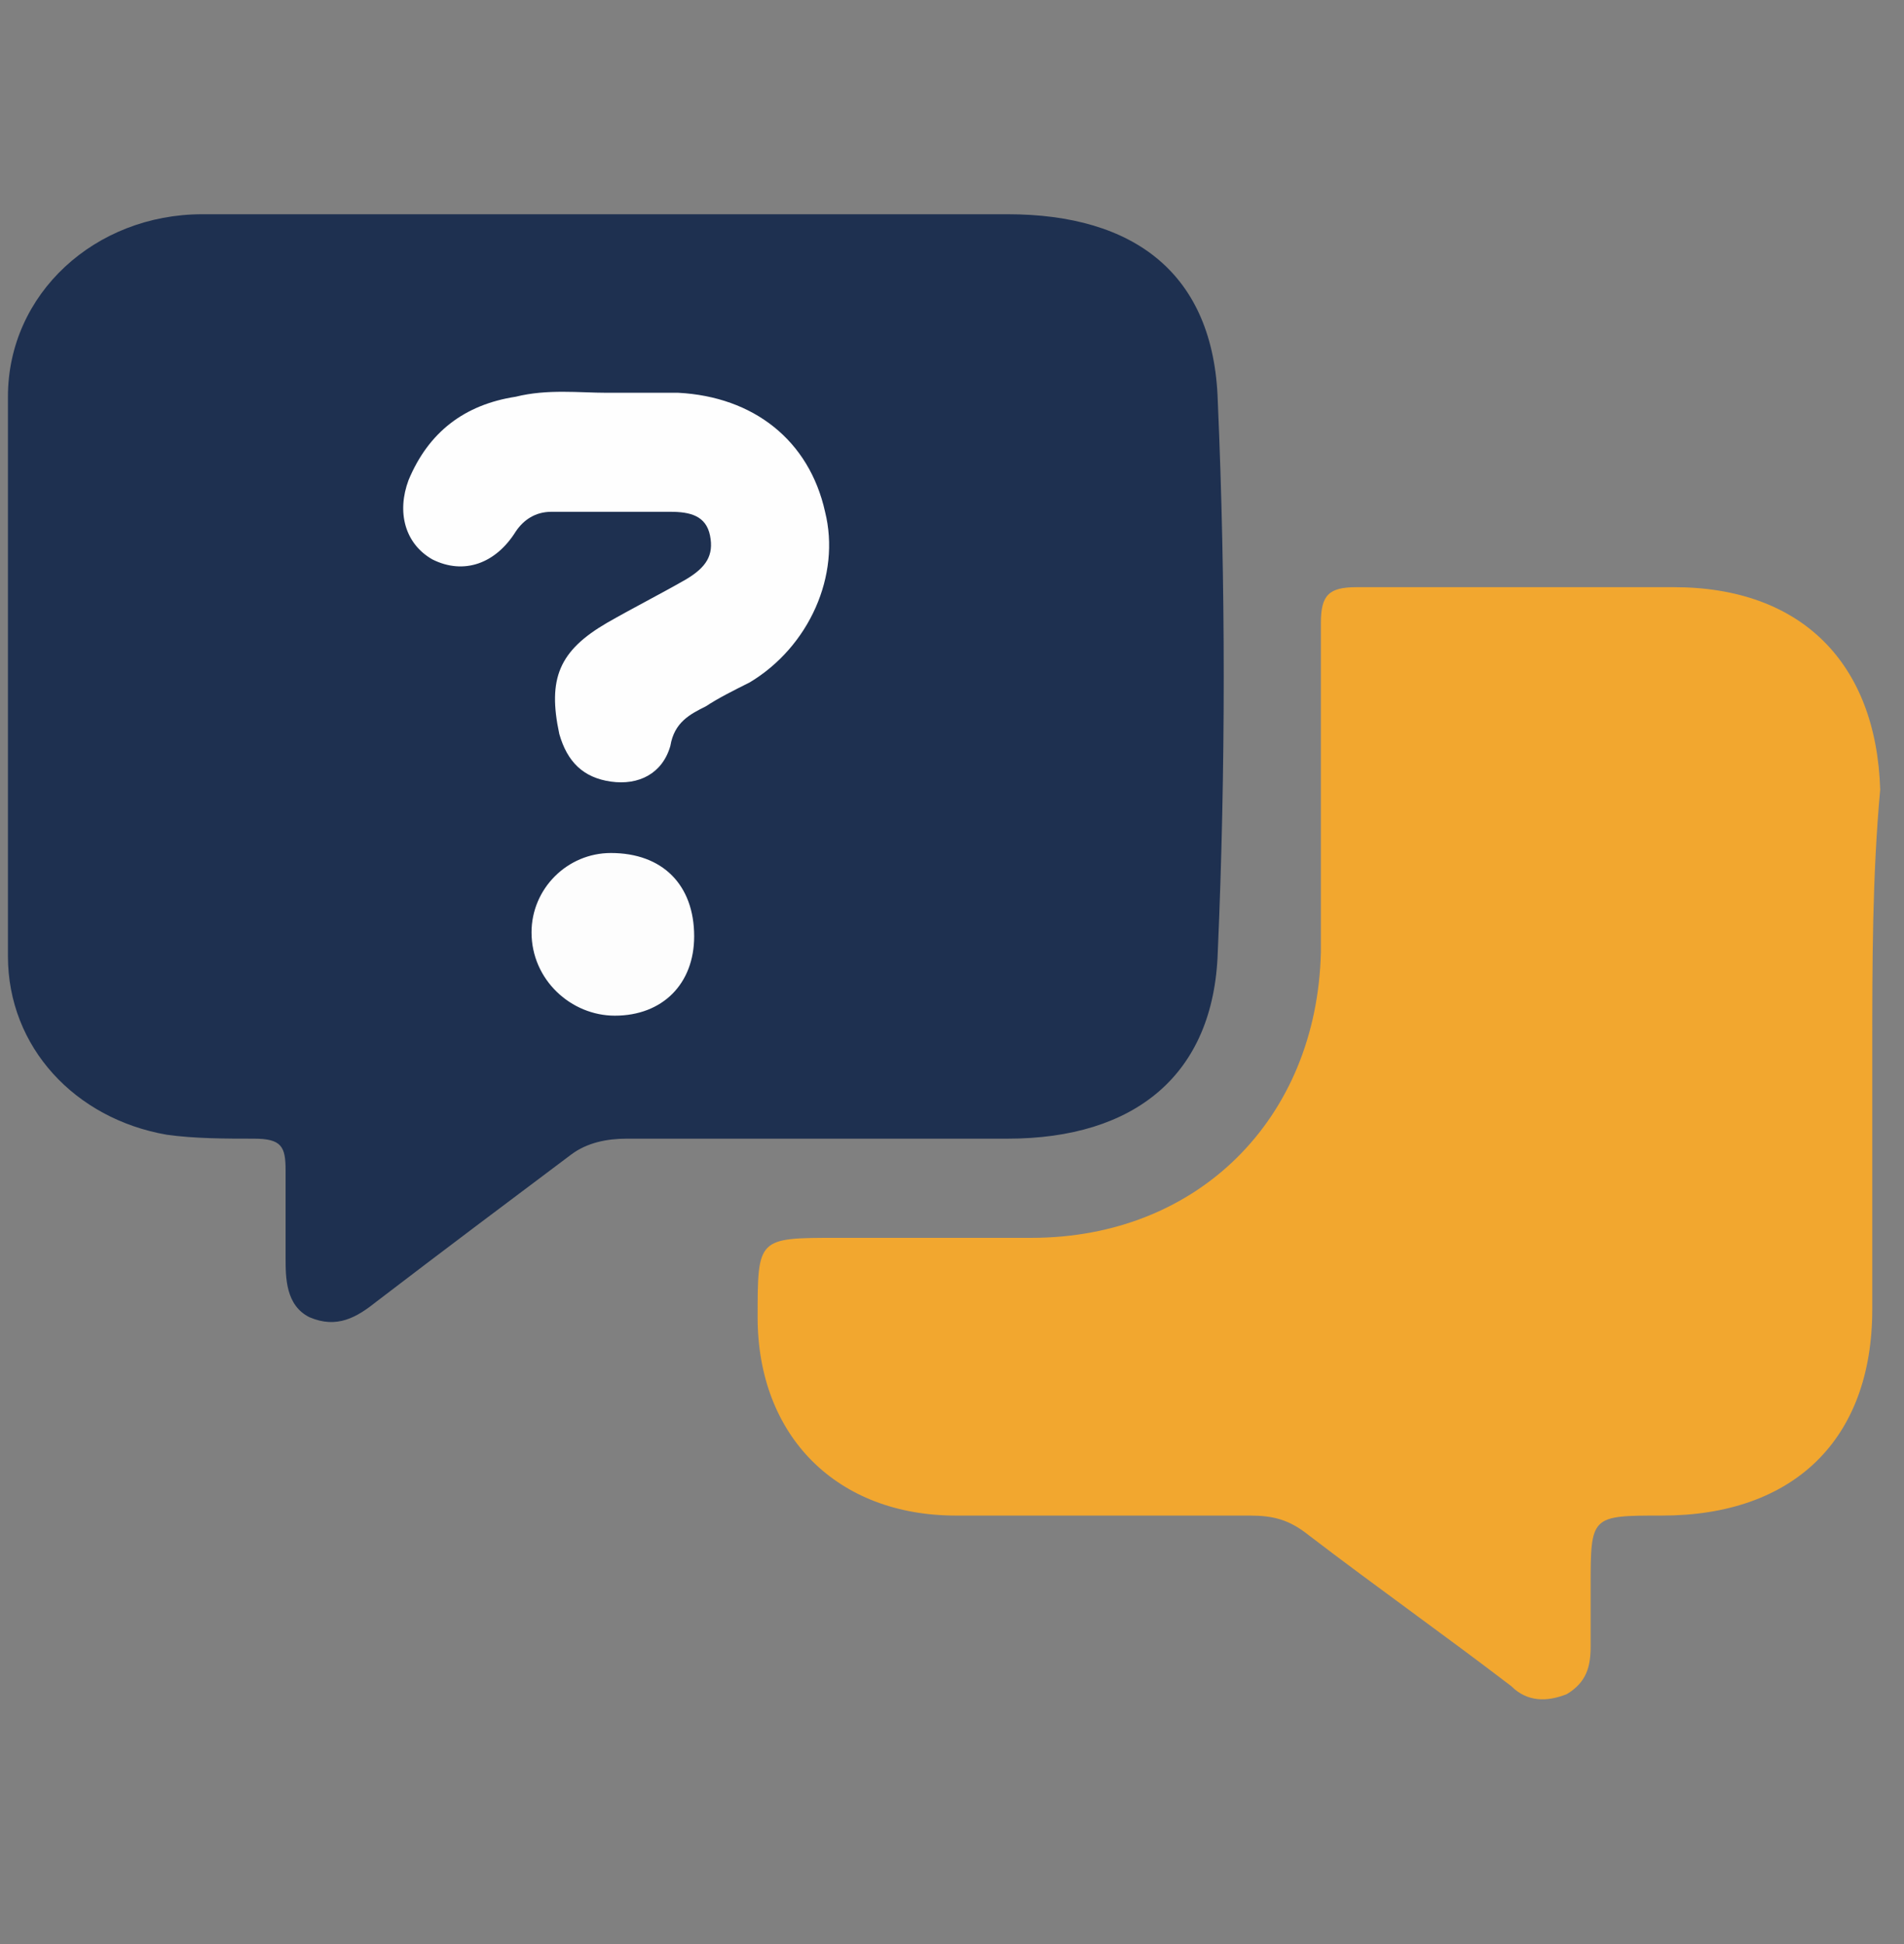
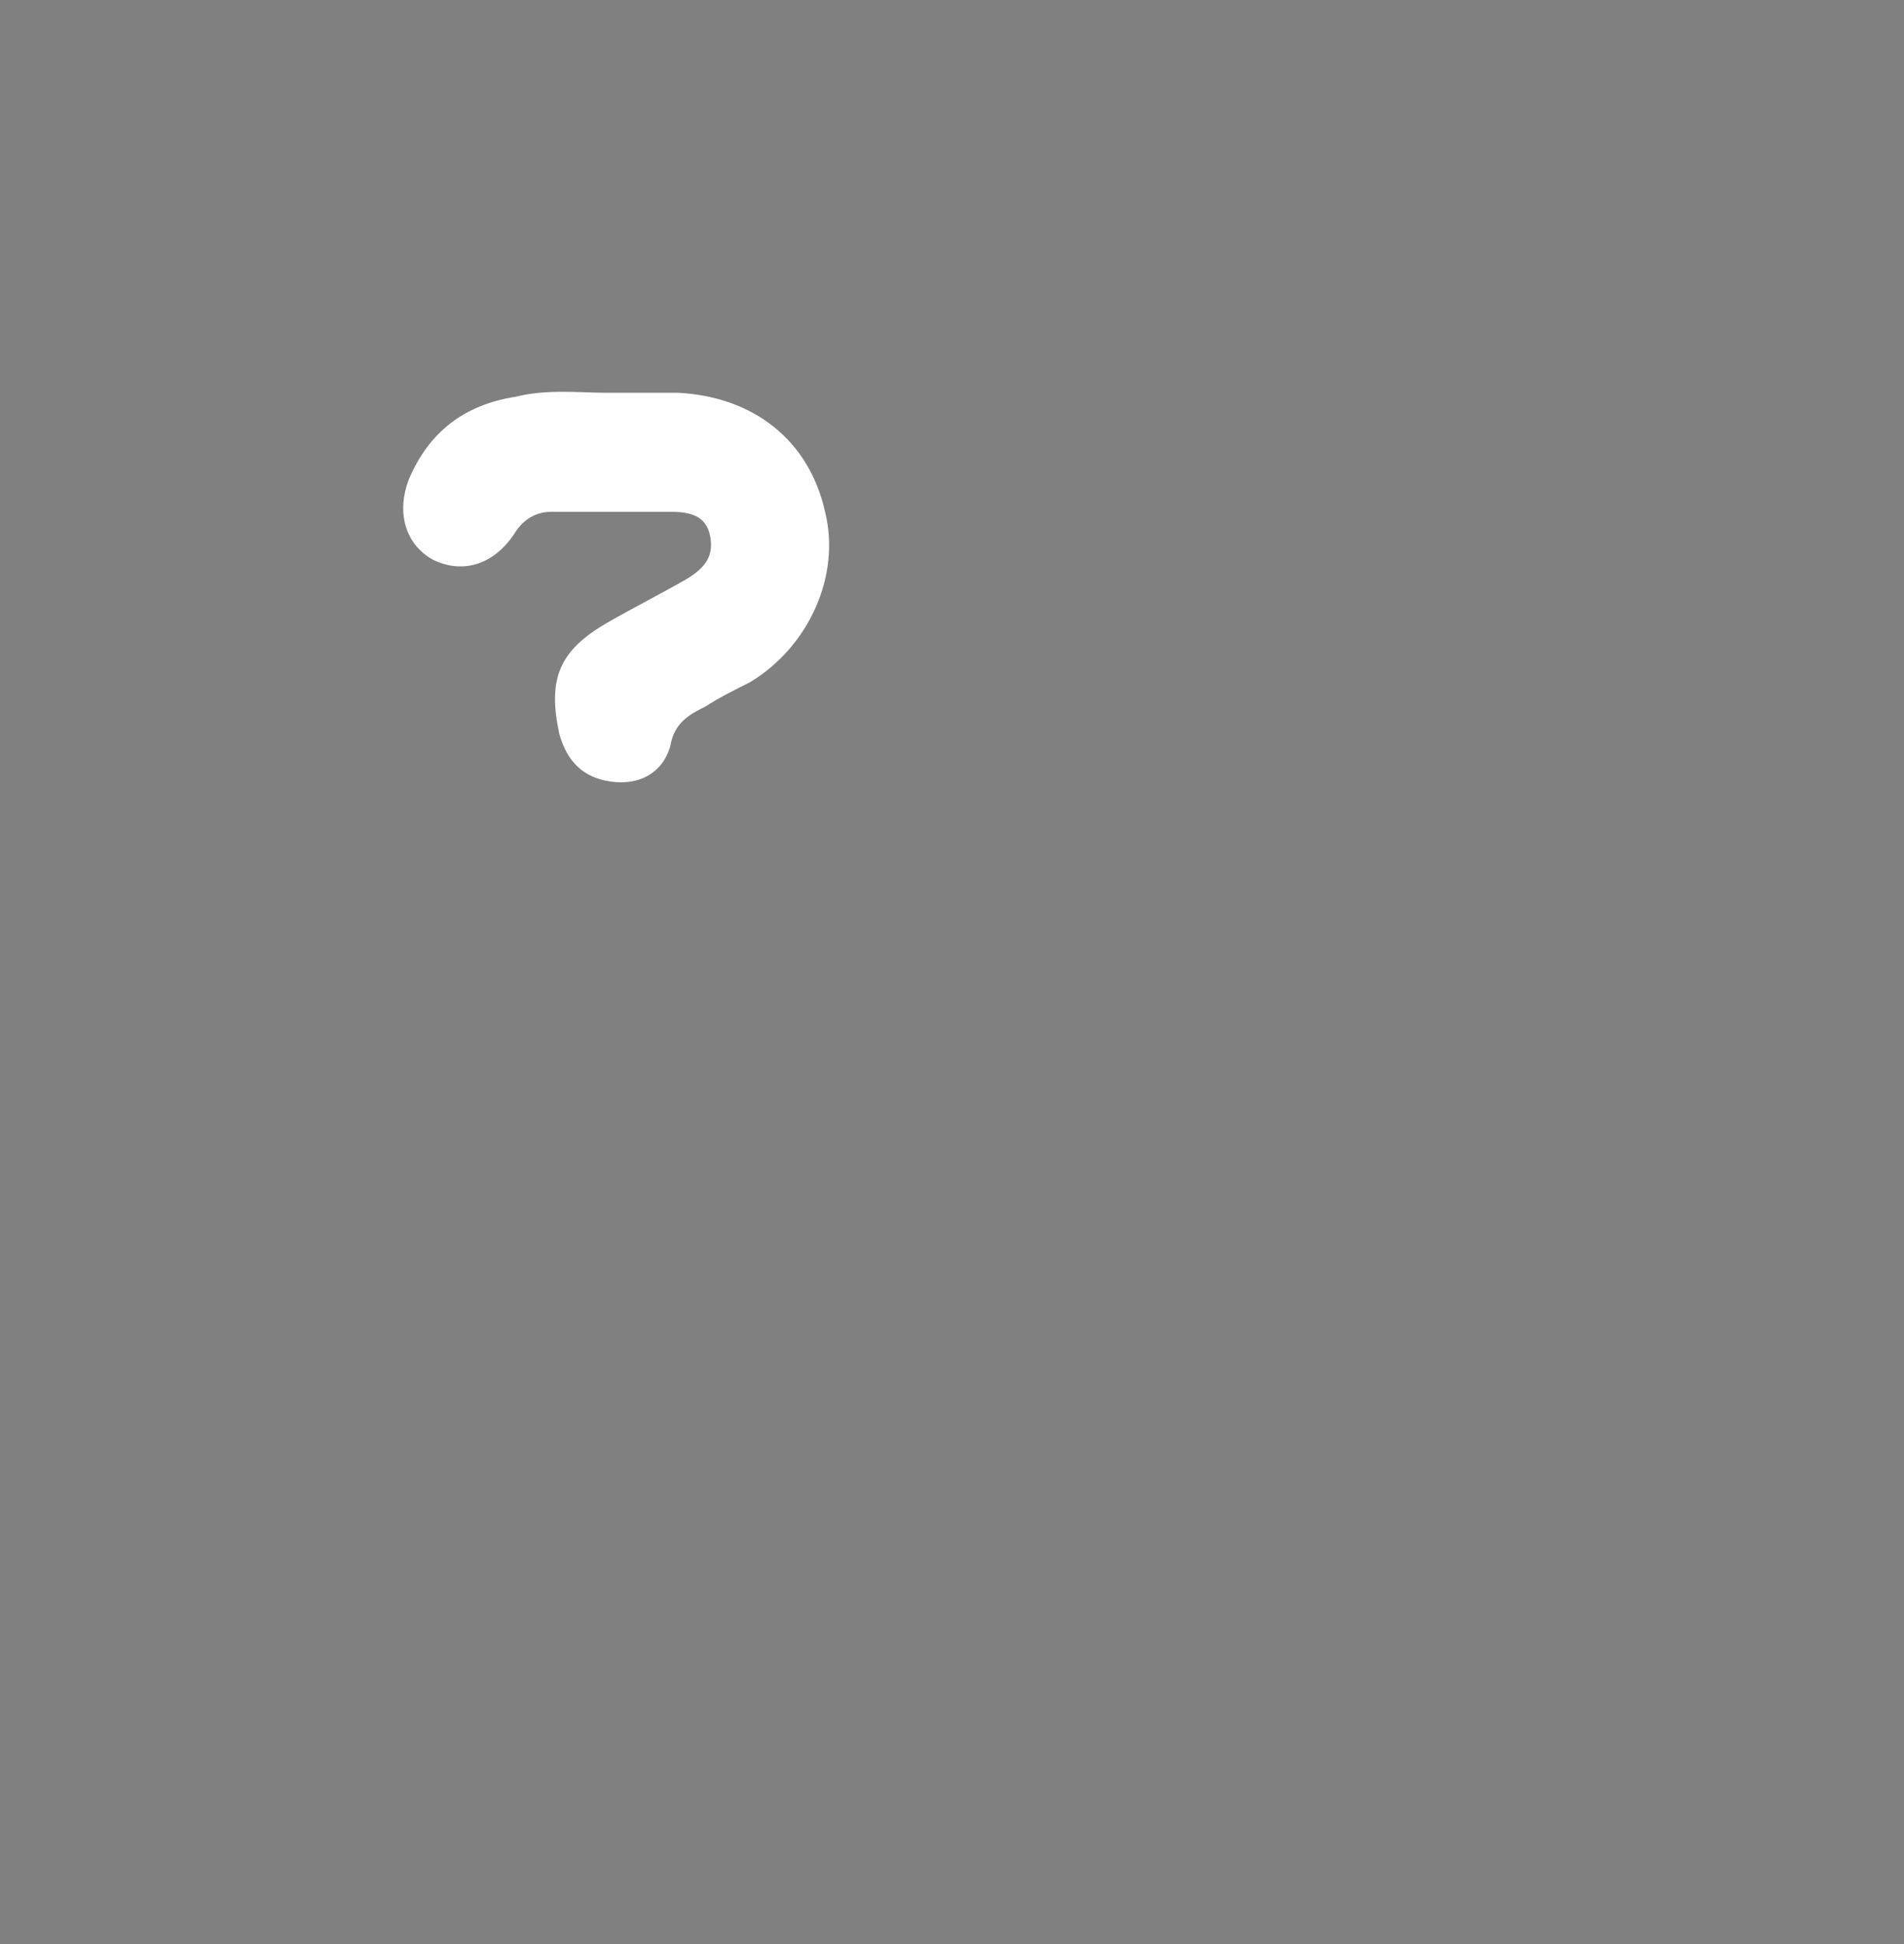
<svg xmlns="http://www.w3.org/2000/svg" version="1.1" id="Layer_1" x="0px" y="0px" viewBox="0 0 48 49" style="enable-background:new 0 0 48 49;" xml:space="preserve">
  <rect x="0" y="0" width="48" height="49" fill="#808080" stroke="none" />
  <style type="text/css">
	.st0{fill:#1E3050;}
	.st1{fill:#F2A72F;}
	.st2{fill:#FEFEFE;}
	.st3{fill:#FDFDFD;}
</style>
  <g>
-     <path class="st0" d="M15.5,5.4c3.3,0,6.6,0,9.9,0c3.2,0,5.2,1.5,5.3,4.7c0.2,4.6,0.2,9.3,0,13.9c-0.1,3.1-2.1,4.7-5.3,4.7   c-3.2,0-6.4,0-9.6,0c-0.5,0-1,0.1-1.4,0.4c-1.6,1.2-3.2,2.4-4.9,3.7c-0.5,0.4-1,0.7-1.7,0.4c-0.6-0.3-0.6-1-0.6-1.5   c0-0.7,0-1.4,0-2.2c0-0.6-0.1-0.8-0.8-0.8c-0.7,0-1.5,0-2.2-0.1c-2.3-0.4-4-2.2-4-4.5c0-4.7,0-9.4,0-14.1c0-2.6,2.2-4.6,4.9-4.6   C8.7,5.4,12.1,5.4,15.5,5.4z" />
-     <path class="st1" d="M47.2,26.5c0,2.2,0,4.3,0,6.5c0,3.3-2,5.2-5.3,5.2c-1.8,0-1.8,0-1.8,1.8c0,0.5,0,1,0,1.5   c0,0.5-0.1,0.9-0.6,1.2c-0.5,0.2-1,0.2-1.4-0.2c-1.7-1.3-3.4-2.5-5.1-3.8c-0.5-0.4-0.9-0.5-1.5-0.5c-2.5,0-4.9,0-7.4,0   c-3,0-5-2-5-5c0-2,0-2,2-2c1.6,0,3.3,0,4.9,0c4.2,0,7.2-3,7.3-7.2c0-2.8,0-5.6,0-8.3c0-0.7,0.2-0.9,0.9-0.9c2.7,0,5.3,0,8,0   c3.2,0,5.1,1.9,5.2,5.1C47.2,22.1,47.2,24.3,47.2,26.5z" />
    <path class="st2" d="M15.3,9.9c0.6,0,1.2,0,1.8,0c1.9,0.1,3.3,1.2,3.7,3c0.4,1.6-0.4,3.4-1.9,4.3c-0.4,0.2-0.8,0.4-1.1,0.6   c-0.4,0.2-0.8,0.4-0.9,1c-0.2,0.7-0.8,1-1.5,0.9c-0.7-0.1-1.1-0.5-1.3-1.2c-0.3-1.4,0-2.1,1.2-2.8c0.7-0.4,1.3-0.7,2-1.1   c0.5-0.3,0.7-0.6,0.6-1.1c-0.1-0.5-0.5-0.6-1-0.6c-1,0-2,0-3,0c-0.4,0-0.7,0.2-0.9,0.5c-0.5,0.8-1.3,1.1-2.1,0.7   c-0.7-0.4-0.9-1.2-0.6-2c0.5-1.2,1.4-1.9,2.7-2.1C13.8,9.8,14.6,9.9,15.3,9.9C15.3,9.9,15.3,9.9,15.3,9.9z" />
-     <path class="st3" d="M17.5,23.6c0,1.2-0.8,2-2,2c-1.1,0-2.1-0.9-2.1-2.1c0-1.1,0.9-2,2-2C16.7,21.5,17.5,22.3,17.5,23.6z" />
  </g>
</svg>